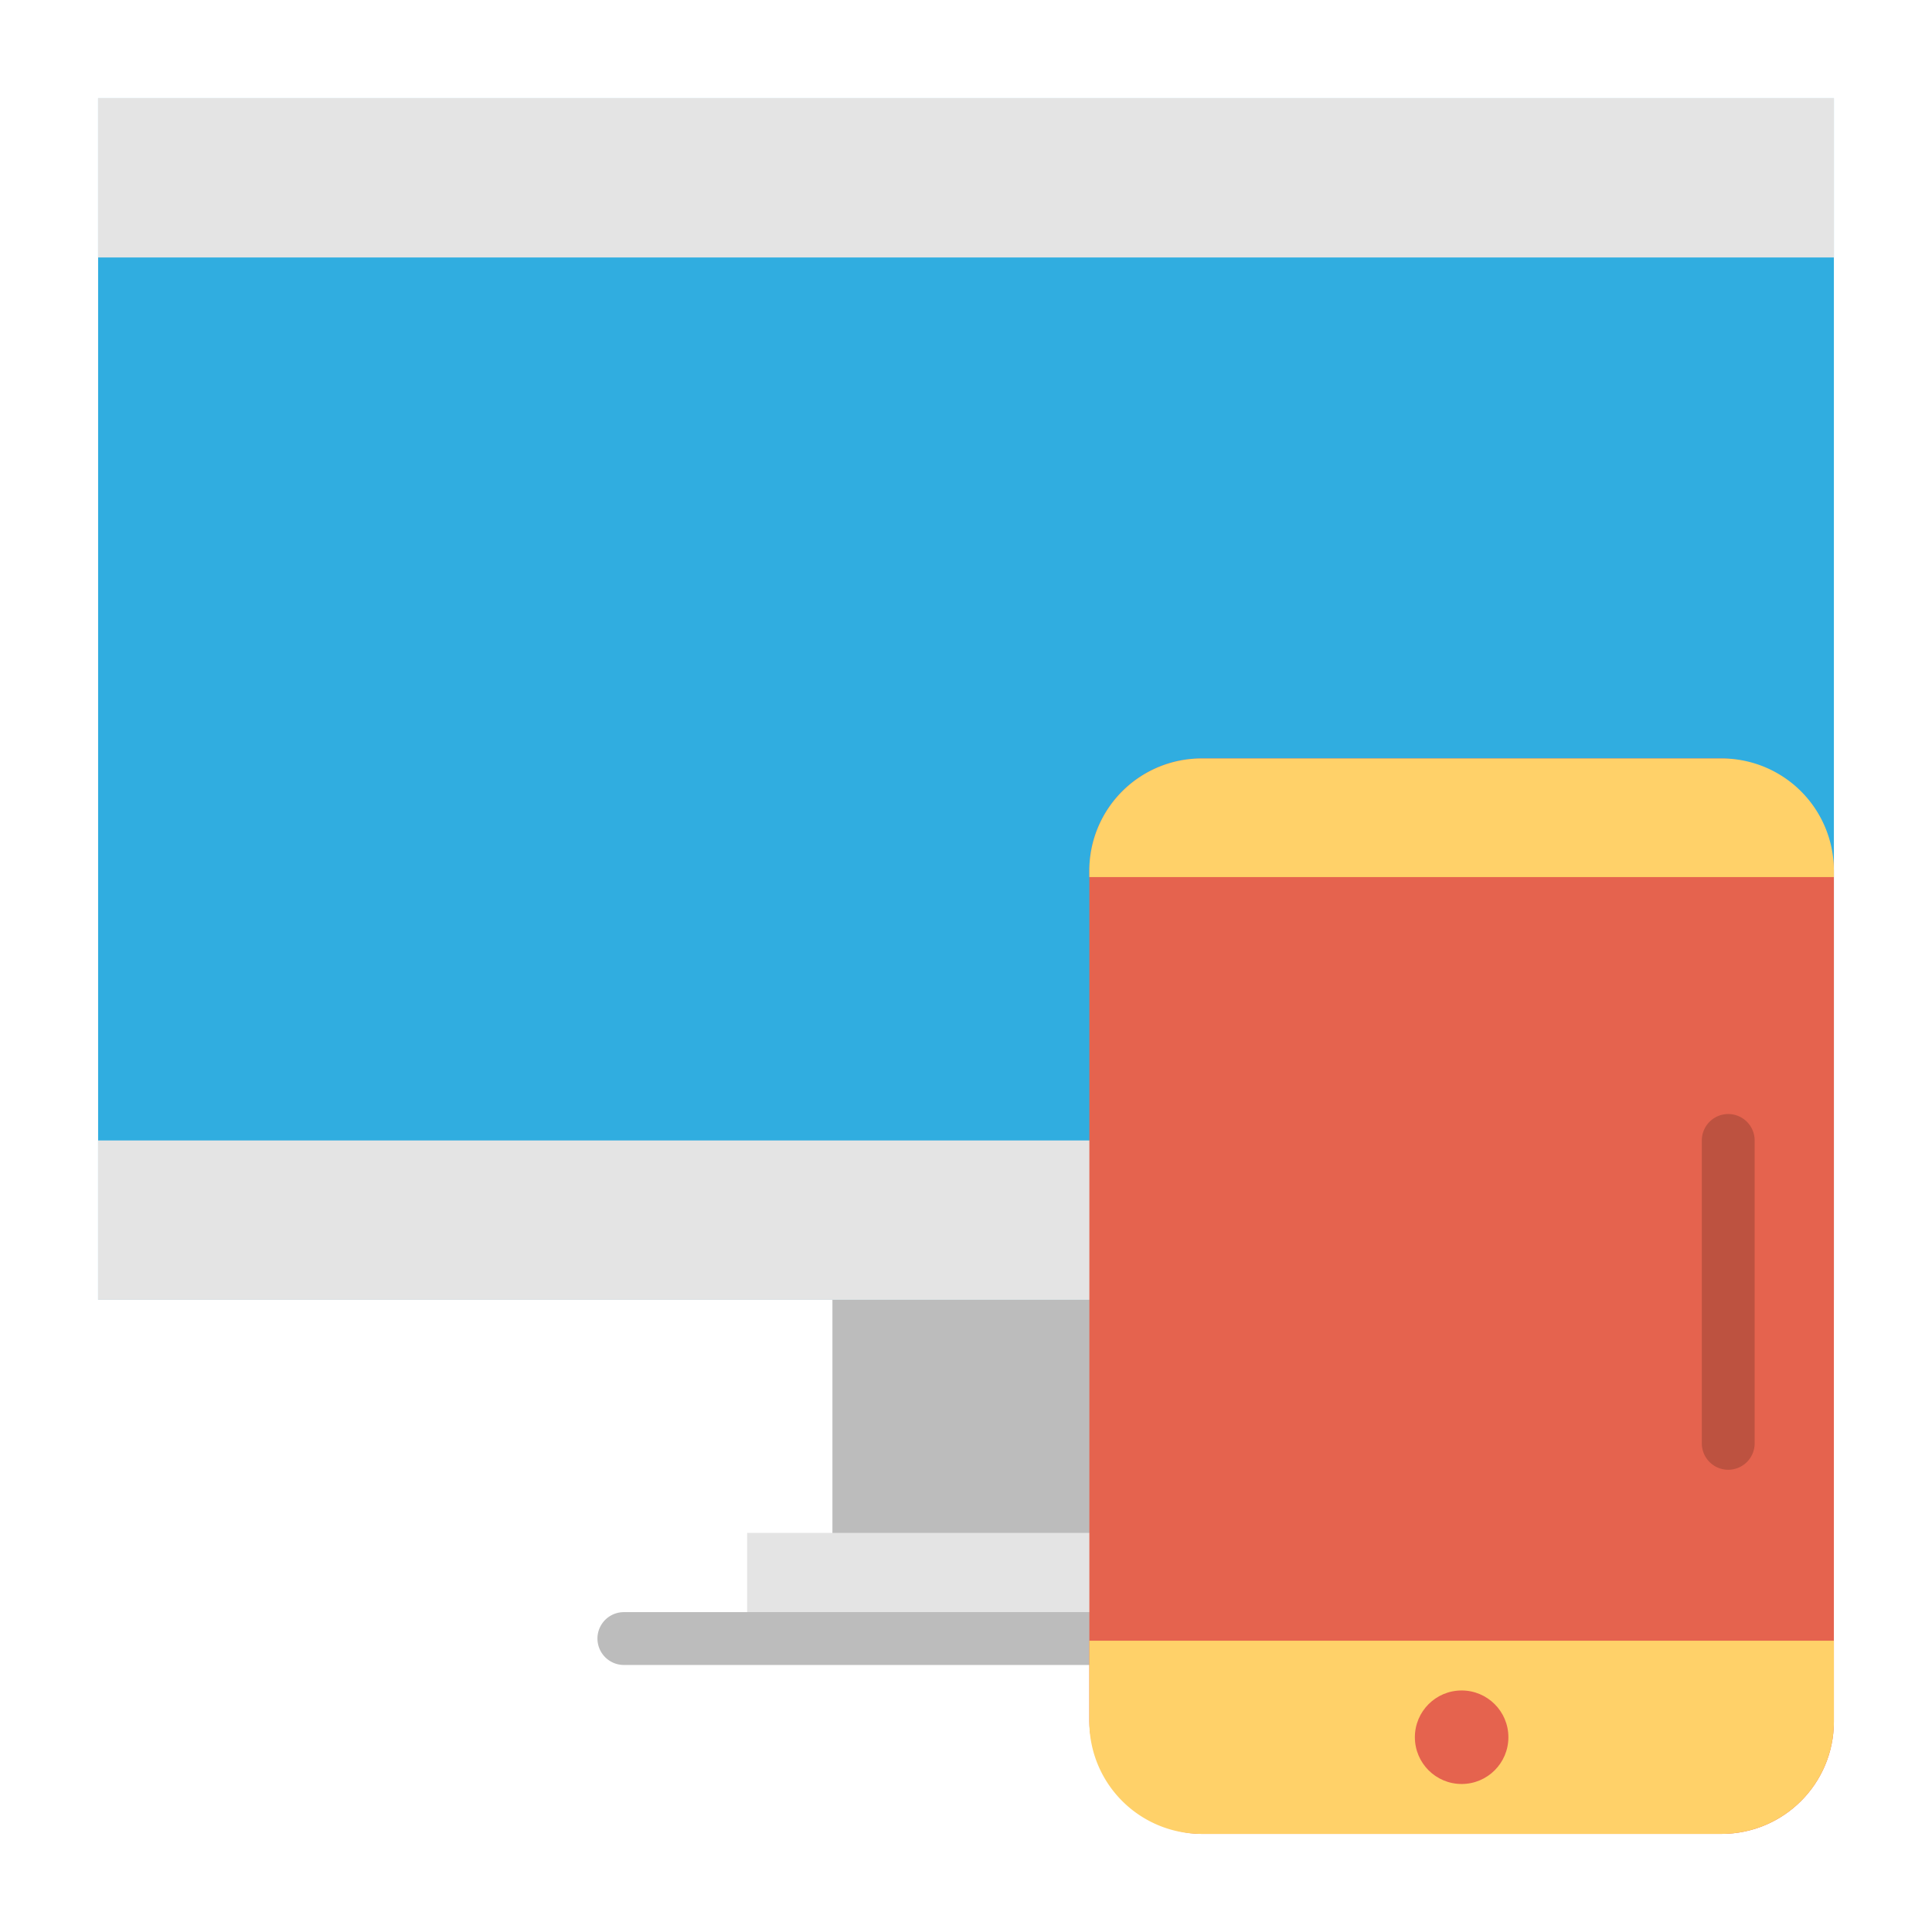
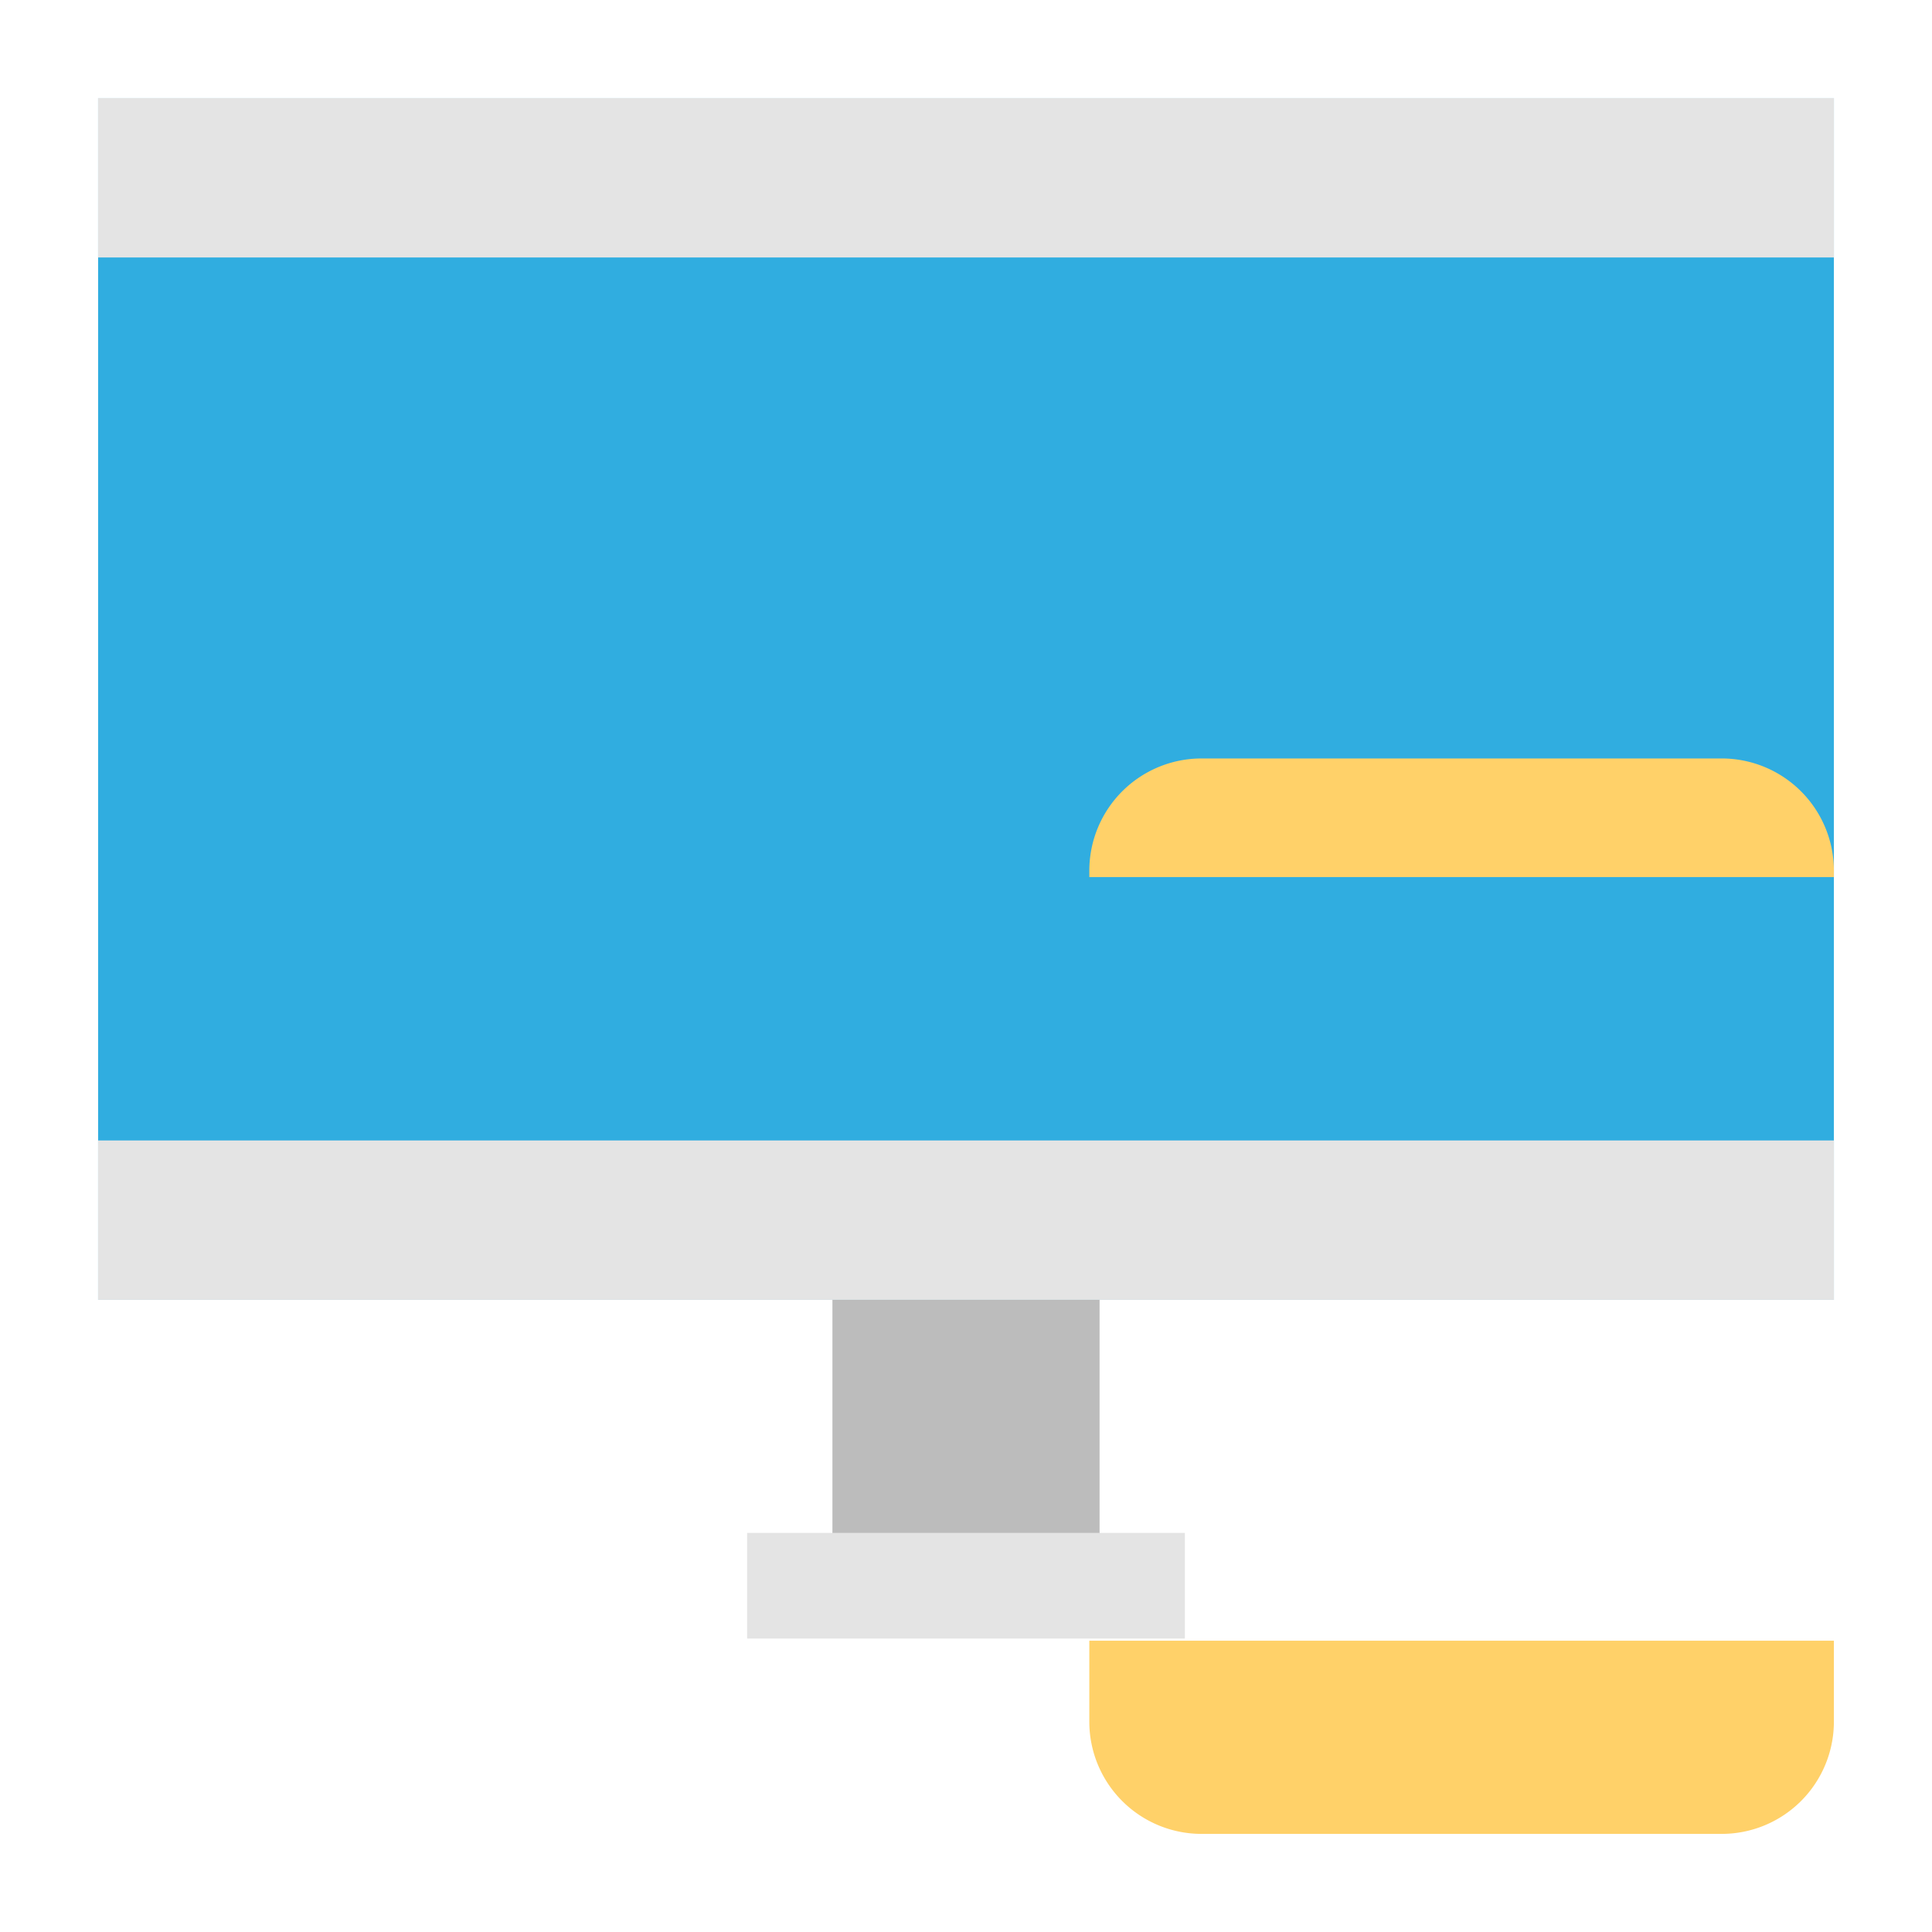
<svg xmlns="http://www.w3.org/2000/svg" id="Layer_1" height="512" viewBox="0 0 128 128" width="512" data-name="Layer 1">
  <path d="m55.15 83.696h17.7v20.287h-17.7z" fill="#bcbcbc" />
  <path d="m49.5 101.558h29v7h-29z" fill="#e4e4e4" />
-   <path d="m86.667 110.308h-45.334a1.75 1.75 0 1 1 0-3.5h45.334a1.75 1.75 0 0 1 0 3.5z" fill="#bcbcbc" />
  <path d="m6.5 6.5h115v79.615h-115z" fill="#30ade0" />
  <path d="m6.5 6.5h115v10.558h-115z" fill="#e4e4e4" />
  <path d="m6.5 75.558h115v10.558h-115z" fill="#e4e4e4" />
-   <rect fill="#e5634e" height="71.25" rx="7.435" width="49.327" x="72.173" y="50.25" />
  <path d="m121.5 57.68v.43h-49.33v-.43a7.437 7.437 0 0 1 7.44-7.43h34.46a7.434 7.434 0 0 1 7.43 7.43z" fill="#ffd169" />
  <path d="m72.17 108.7h49.33v5.37a7.434 7.434 0 0 1 -7.43 7.43h-34.46a7.437 7.437 0 0 1 -7.44-7.43z" fill="#ffd169" />
-   <circle cx="96.837" cy="115.096" fill="#e5634e" r="3.098" />
-   <path d="m114.5 97.375a1.75 1.75 0 0 1 -1.75-1.75v-20.067a1.75 1.75 0 0 1 3.5 0v20.067a1.75 1.75 0 0 1 -1.75 1.75z" fill="#bd5240" />
</svg>